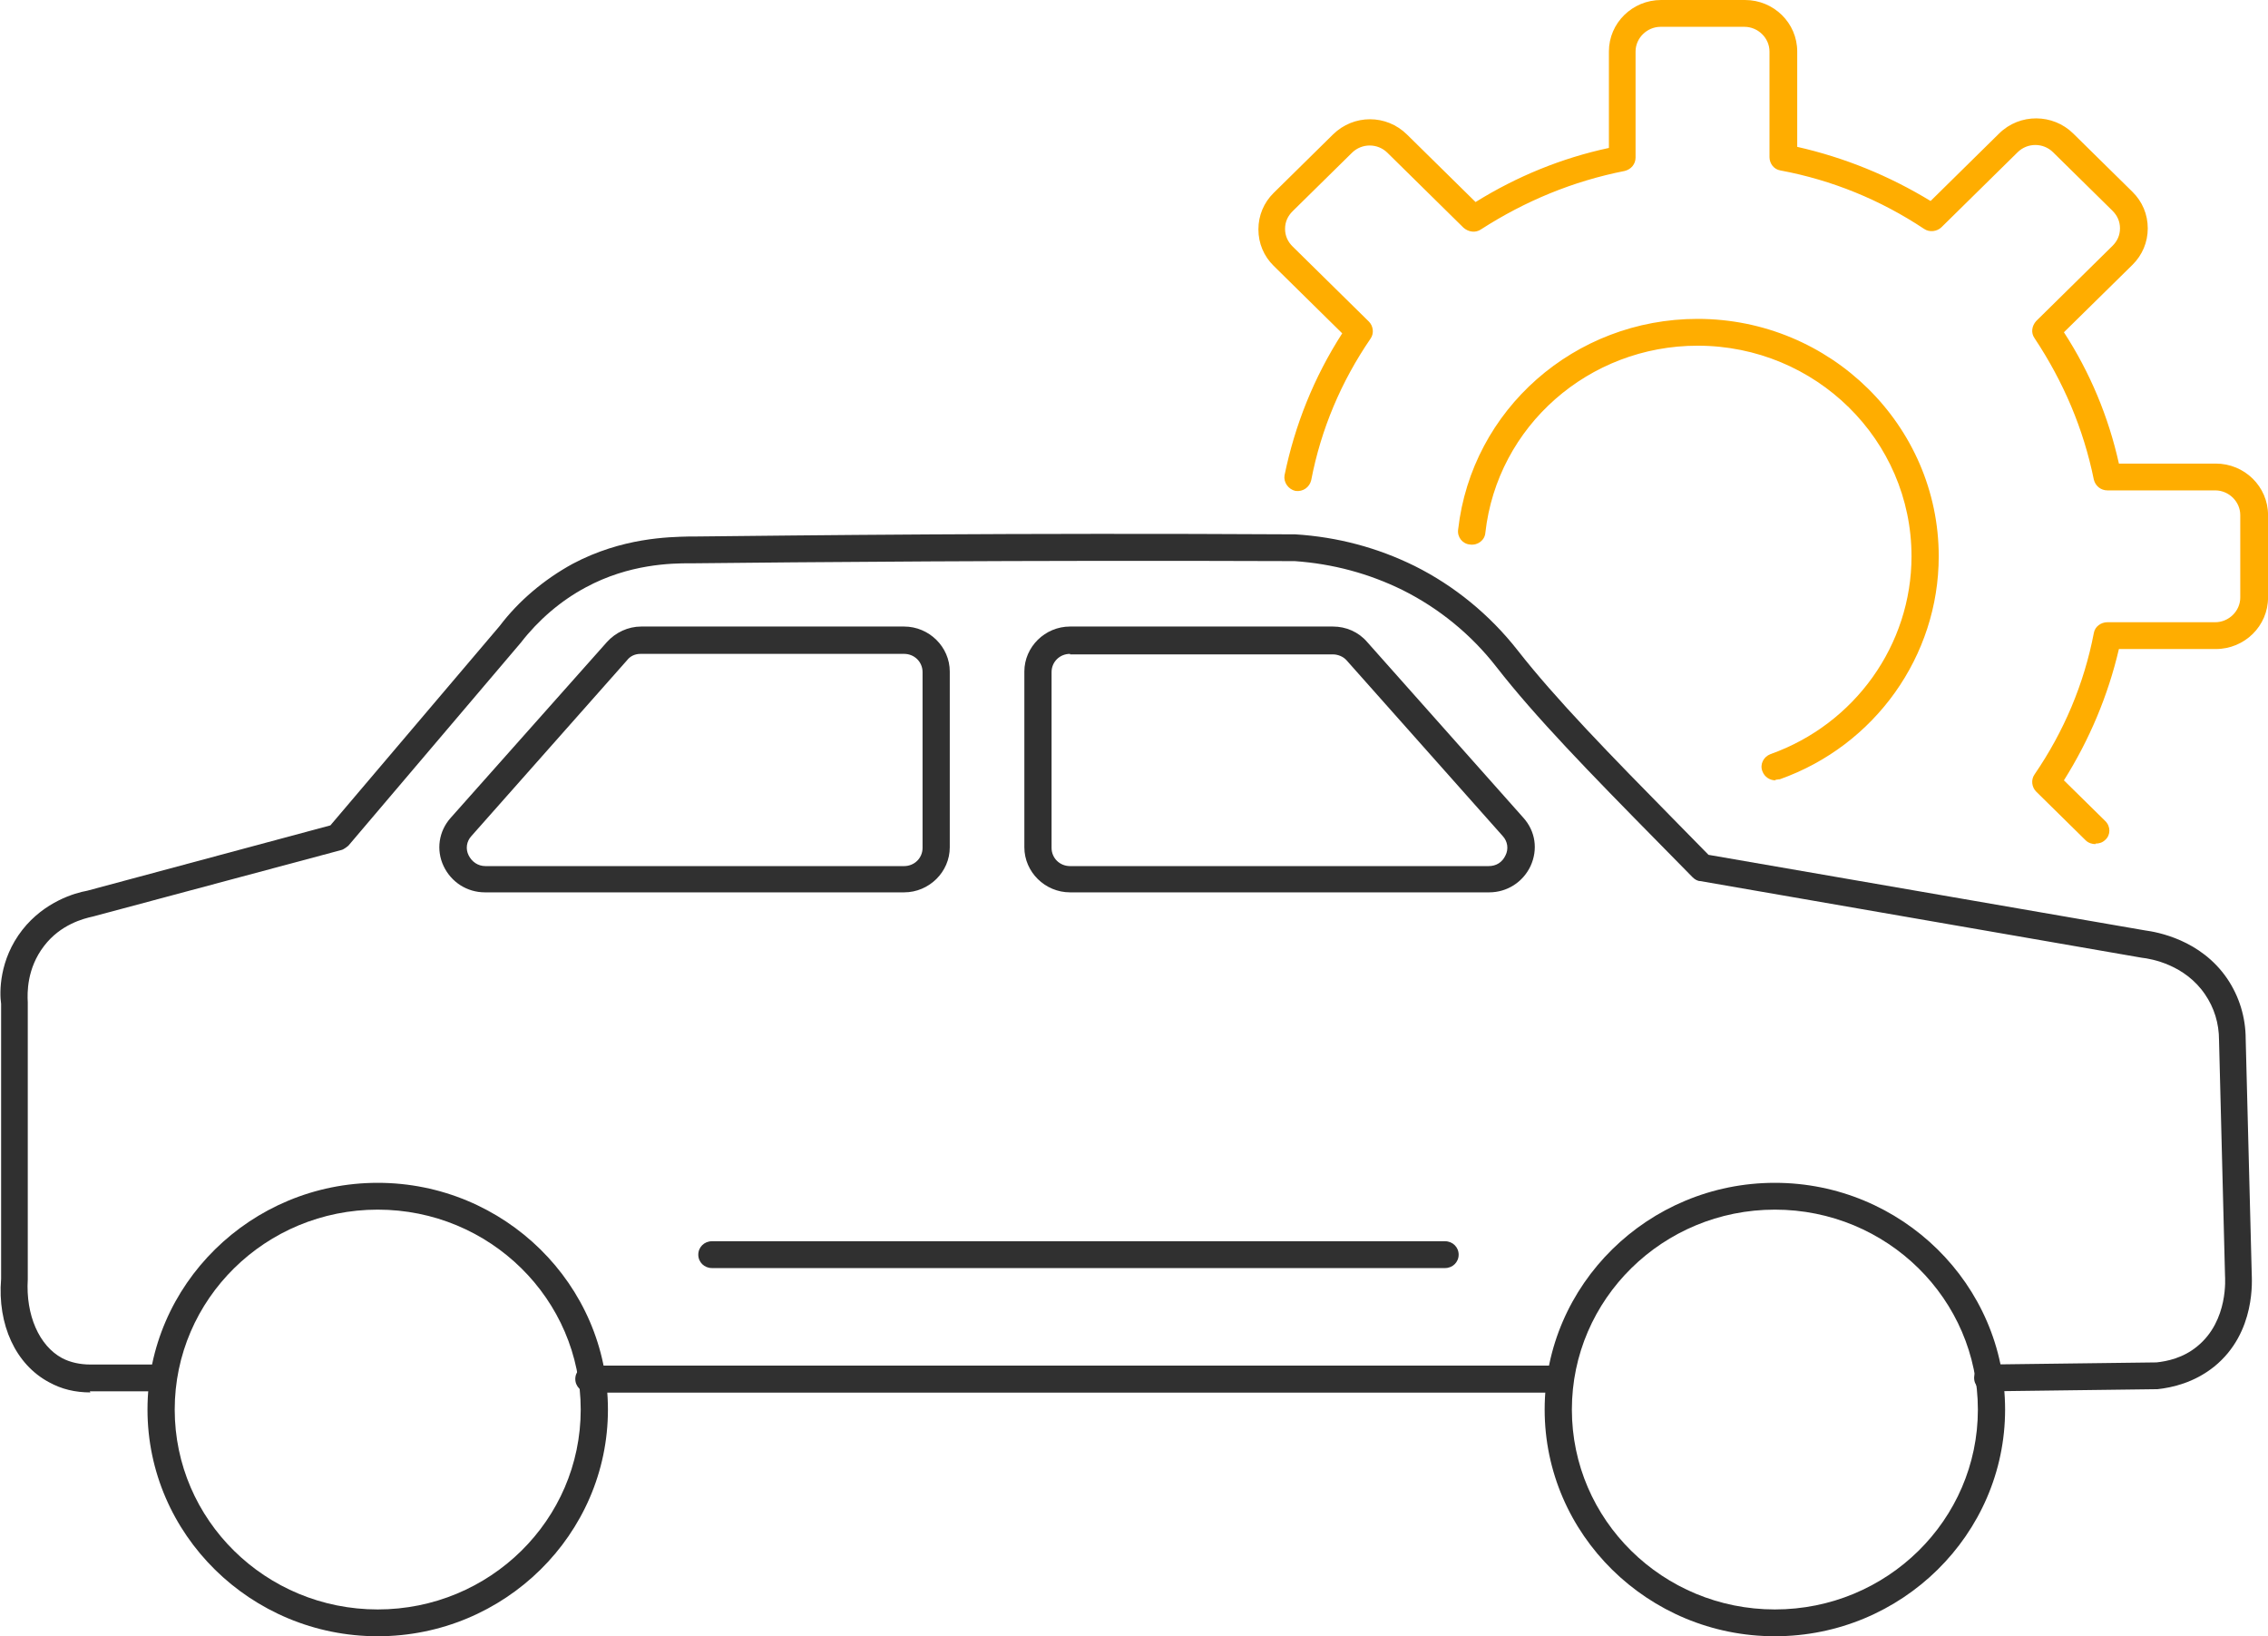
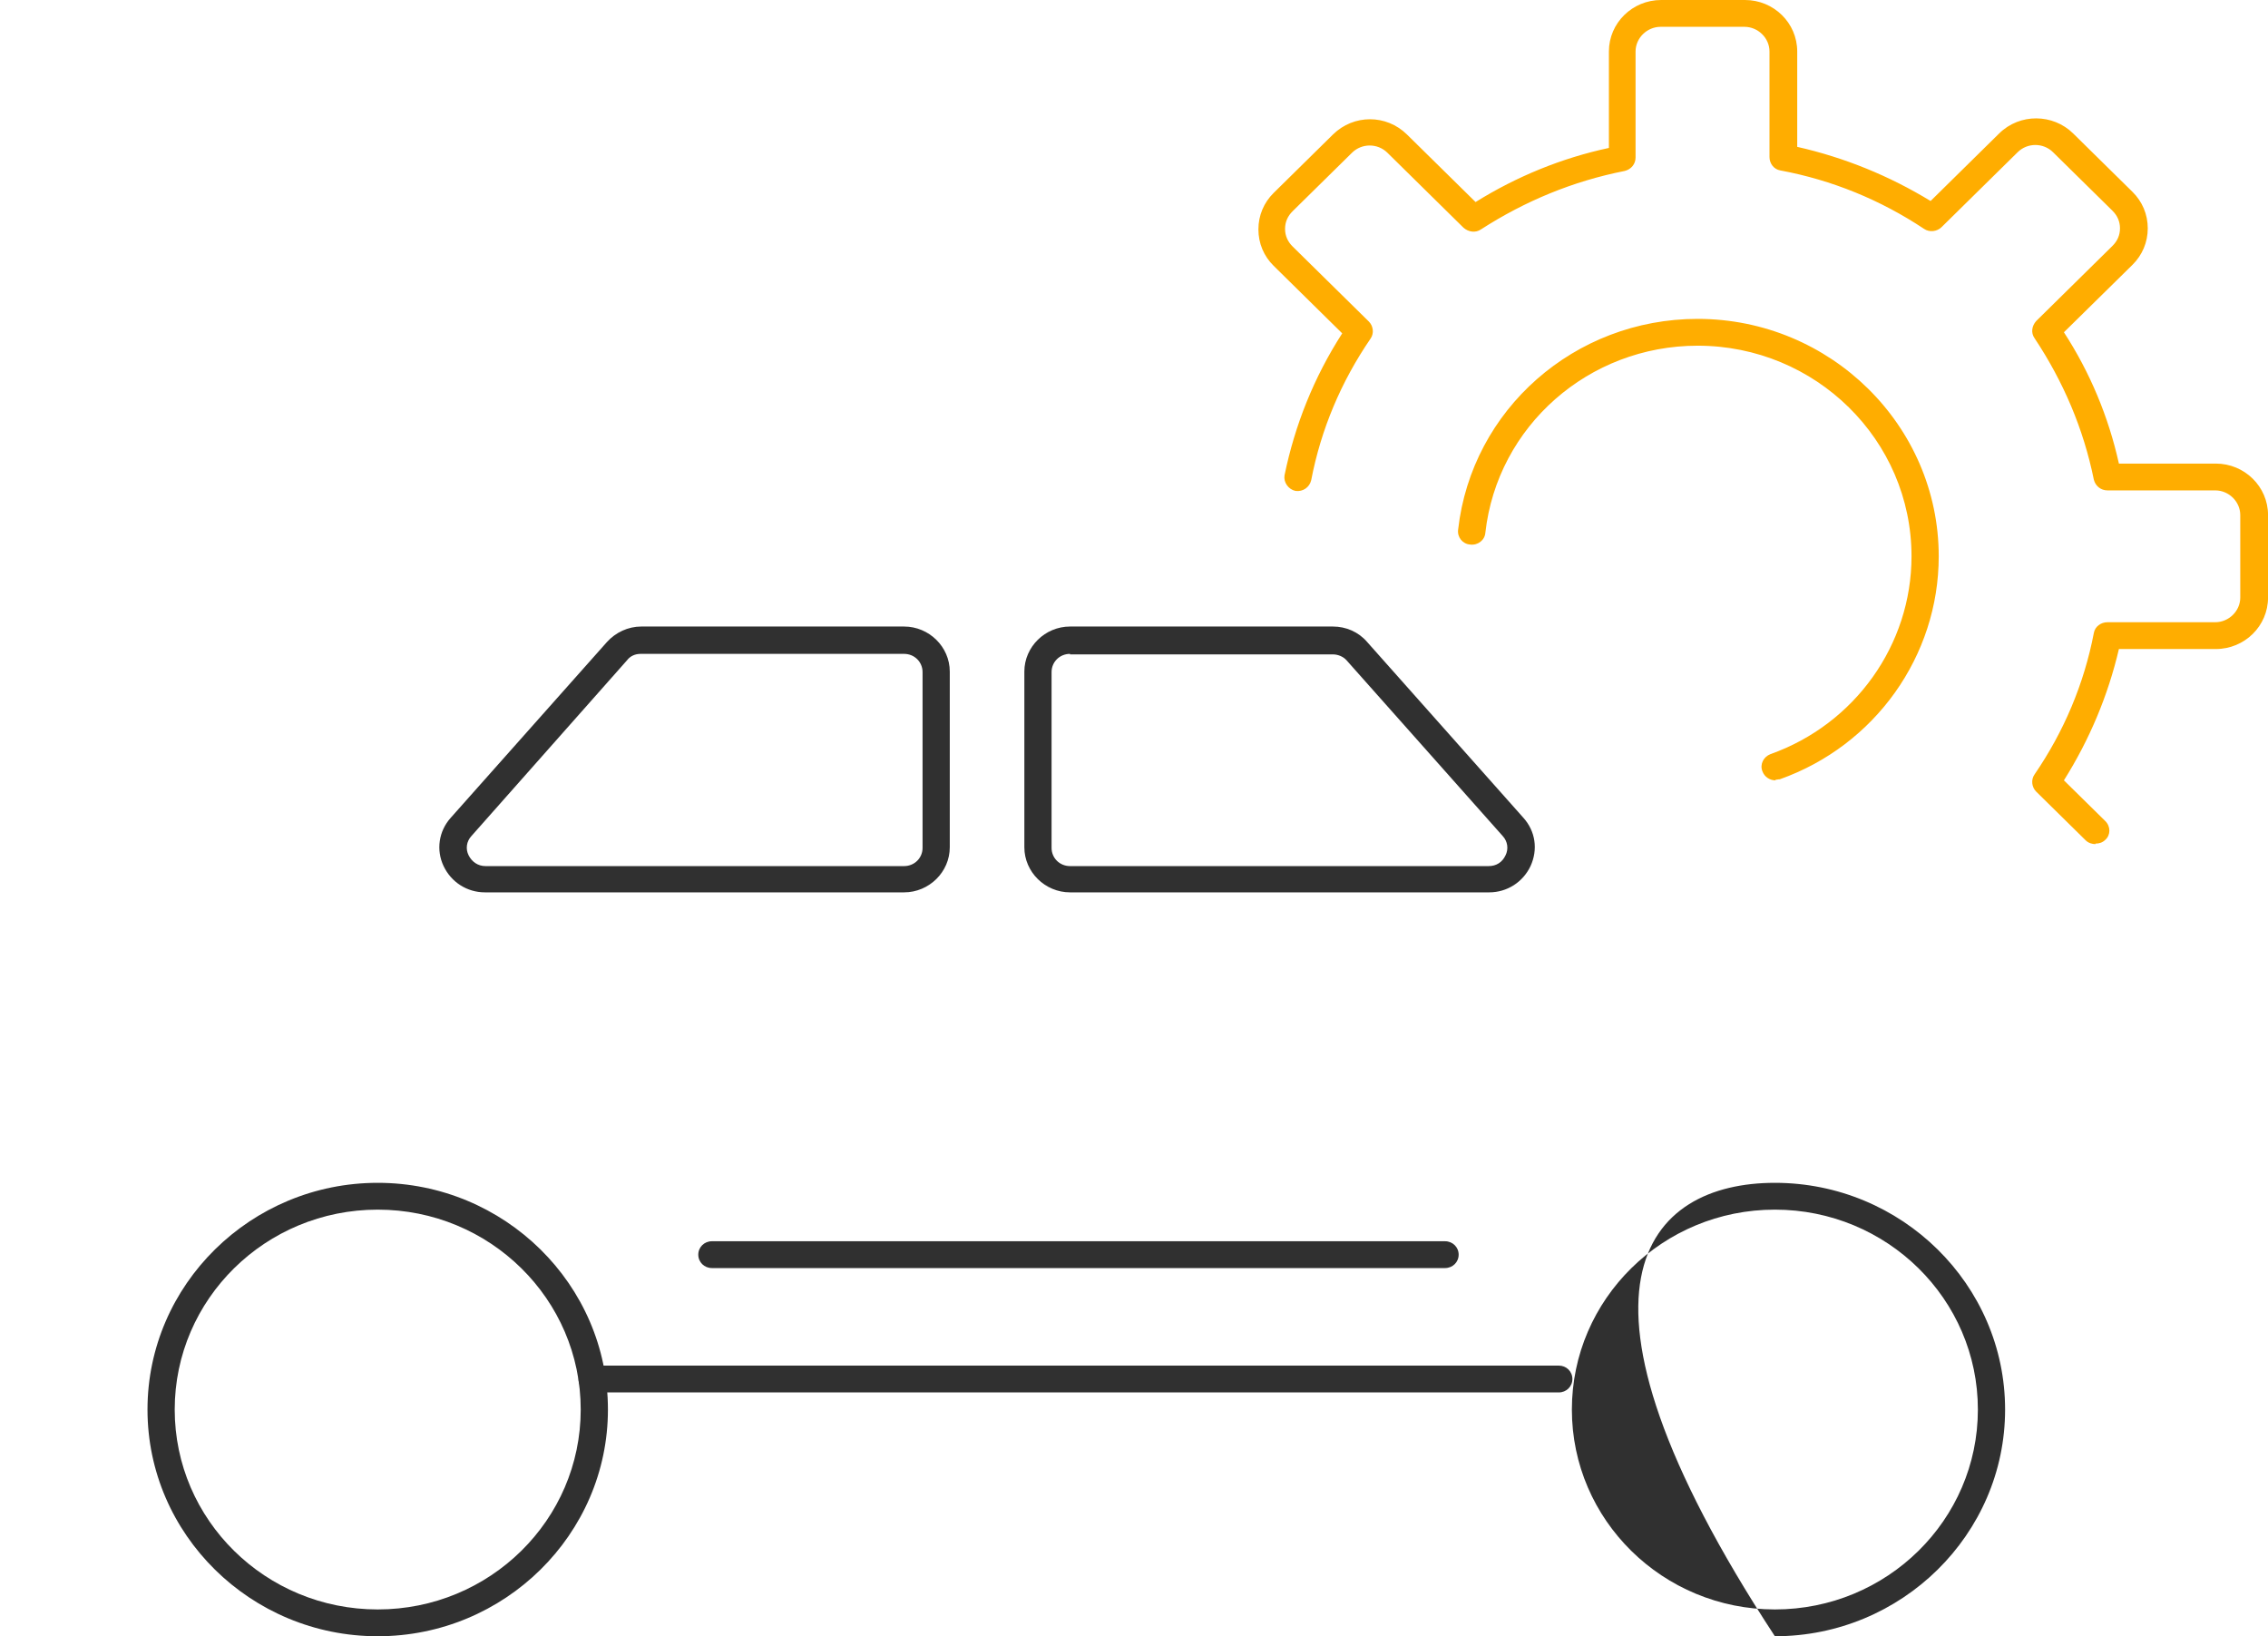
<svg xmlns="http://www.w3.org/2000/svg" width="61" height="44" viewBox="0 0 61 44" fill="none">
  <g clip-path="url(#clip0_2776_24418)">
    <path d="M10.159 44C6.748 44 3.967 41.262 3.967 37.904C3.967 34.546 6.748 31.807 10.159 31.807C13.57 31.807 16.351 34.546 16.351 37.904C16.351 41.262 13.57 44 10.159 44ZM10.159 32.528C7.143 32.528 4.699 34.935 4.699 37.904C4.699 40.873 7.143 43.279 10.159 43.279C13.175 43.279 15.619 40.873 15.619 37.904C15.619 34.935 13.175 32.528 10.159 32.528Z" fill="#303030" />
-     <path d="M47.737 44C44.326 44 41.545 41.262 41.545 37.904C41.545 34.546 44.326 31.807 47.737 31.807C51.148 31.807 53.929 34.546 53.929 37.904C53.929 41.262 51.148 44 47.737 44ZM47.737 32.528C44.721 32.528 42.277 34.935 42.277 37.904C42.277 40.873 44.721 43.279 47.737 43.279C50.753 43.279 53.197 40.873 53.197 37.904C53.197 34.935 50.753 32.528 47.737 32.528Z" fill="#303030" />
+     <path d="M47.737 44C41.545 34.546 44.326 31.807 47.737 31.807C51.148 31.807 53.929 34.546 53.929 37.904C53.929 41.262 51.148 44 47.737 44ZM47.737 32.528C44.721 32.528 42.277 34.935 42.277 37.904C42.277 40.873 44.721 43.279 47.737 43.279C50.753 43.279 53.197 40.873 53.197 37.904C53.197 34.935 50.753 32.528 47.737 32.528Z" fill="#303030" />
    <path d="M41.925 37.443H15.927C15.722 37.443 15.56 37.284 15.56 37.082C15.56 36.88 15.722 36.722 15.927 36.722H41.925C42.13 36.722 42.291 36.88 42.291 37.082C42.291 37.284 42.13 37.443 41.925 37.443Z" fill="#303030" />
-     <path d="M2.431 37.443C2.021 37.443 1.655 37.356 1.318 37.169C0.425 36.693 -0.073 35.627 0.03 34.387V26.994C-0.014 26.691 -0.029 25.812 0.601 25.005C1.201 24.241 2.021 24.011 2.343 23.953L8.886 22.195L13.439 16.833C13.951 16.156 14.639 15.579 15.401 15.162C16.733 14.455 17.992 14.441 18.533 14.427H18.68C21.461 14.398 27.273 14.326 34.841 14.369C35.983 14.441 37.051 14.729 38.047 15.219C39.116 15.752 40.067 16.531 40.814 17.482C41.838 18.793 43.288 20.278 45.117 22.137L45.952 22.987L57.692 25.019C58.014 25.063 59.185 25.264 59.903 26.316C60.225 26.792 60.4 27.354 60.4 27.945L60.562 34.243C60.562 34.373 60.693 35.828 59.551 36.751C59.01 37.183 58.424 37.313 58.029 37.356L53.462 37.414C53.257 37.414 53.096 37.255 53.096 37.053C53.096 36.852 53.257 36.693 53.462 36.693L58 36.636C58.278 36.607 58.717 36.52 59.098 36.203C59.947 35.511 59.844 34.344 59.844 34.301L59.683 27.974C59.683 27.513 59.551 27.095 59.303 26.734C58.761 25.942 57.868 25.783 57.604 25.754L45.732 23.693C45.659 23.693 45.586 23.65 45.527 23.593L44.605 22.656C42.746 20.768 41.297 19.283 40.243 17.929C39.569 17.064 38.706 16.358 37.725 15.868C36.817 15.421 35.851 15.162 34.826 15.089C27.273 15.061 21.476 15.118 18.694 15.147H18.563C18.065 15.147 16.923 15.162 15.752 15.796C15.079 16.156 14.478 16.675 14.01 17.28L9.369 22.742C9.369 22.742 9.252 22.843 9.179 22.858L2.504 24.645C2.24 24.702 1.626 24.861 1.186 25.437C0.718 26.043 0.733 26.706 0.747 26.951V34.402C0.689 35.367 1.055 36.189 1.669 36.52C1.889 36.636 2.153 36.693 2.431 36.693H4.334C4.539 36.693 4.7 36.852 4.7 37.053C4.7 37.255 4.539 37.414 4.334 37.414H2.416L2.431 37.443Z" fill="#303030" />
-     <path d="M41.925 37.443H15.839C15.634 37.443 15.473 37.284 15.473 37.082C15.473 36.88 15.634 36.722 15.839 36.722H41.925C42.13 36.722 42.291 36.88 42.291 37.082C42.291 37.284 42.13 37.443 41.925 37.443Z" fill="#303030" />
    <path d="M56.36 22.699C56.272 22.699 56.17 22.67 56.097 22.598L54.765 21.287C54.648 21.171 54.618 20.97 54.721 20.825C55.511 19.672 56.053 18.39 56.316 17.021C56.346 16.848 56.507 16.732 56.682 16.732H59.581C59.947 16.732 60.254 16.43 60.254 16.069V13.85C60.254 13.49 59.947 13.187 59.581 13.187H56.682C56.507 13.187 56.36 13.072 56.316 12.899C56.038 11.53 55.496 10.261 54.721 9.094C54.618 8.95 54.648 8.763 54.765 8.633L56.814 6.615C56.946 6.485 57.019 6.327 57.019 6.14C57.019 5.952 56.946 5.794 56.814 5.664L55.218 4.093C54.955 3.834 54.53 3.834 54.267 4.093L52.217 6.111C52.1 6.226 51.895 6.255 51.749 6.154C50.578 5.376 49.275 4.842 47.884 4.583C47.709 4.554 47.592 4.396 47.592 4.223V1.384C47.592 1.023 47.284 0.721 46.918 0.721H44.664C44.298 0.721 43.99 1.023 43.99 1.384V4.237C43.99 4.41 43.873 4.554 43.698 4.597C42.307 4.871 41.019 5.405 39.833 6.168C39.687 6.269 39.496 6.24 39.364 6.125L37.315 4.107C37.052 3.848 36.627 3.848 36.364 4.107L34.768 5.678C34.636 5.808 34.563 5.967 34.563 6.154C34.563 6.341 34.636 6.5 34.768 6.63L36.817 8.647C36.934 8.763 36.964 8.964 36.861 9.108C36.071 10.261 35.529 11.544 35.266 12.913C35.222 13.101 35.046 13.23 34.841 13.201C34.651 13.158 34.519 12.971 34.548 12.784C34.827 11.429 35.339 10.146 36.1 8.964L34.256 7.148C33.992 6.889 33.846 6.543 33.846 6.168C33.846 5.794 33.992 5.448 34.256 5.188L35.851 3.617C36.407 3.07 37.286 3.07 37.842 3.617L39.687 5.433C40.799 4.742 41.999 4.252 43.273 3.978V1.384C43.273 0.62 43.903 0 44.678 0H46.933C47.709 0 48.338 0.62 48.338 1.384V3.949C49.612 4.237 50.812 4.727 51.925 5.405L53.769 3.589C54.325 3.041 55.218 3.055 55.76 3.589L57.356 5.16C57.619 5.419 57.766 5.765 57.766 6.14C57.766 6.514 57.619 6.86 57.356 7.12L55.511 8.935C56.214 10.016 56.712 11.213 56.99 12.466H59.595C60.371 12.466 61.001 13.086 61.001 13.85V16.069C61.001 16.833 60.371 17.453 59.595 17.453H56.99C56.697 18.707 56.199 19.889 55.511 20.984L56.624 22.079C56.77 22.223 56.77 22.454 56.624 22.584C56.55 22.656 56.463 22.685 56.36 22.685V22.699ZM47.753 20.984C47.606 20.984 47.46 20.898 47.401 20.739C47.328 20.552 47.431 20.35 47.621 20.278C49.89 19.471 51.412 17.338 51.412 14.96C51.412 11.832 48.836 9.296 45.659 9.296C42.731 9.296 40.272 11.458 39.95 14.326C39.935 14.527 39.745 14.671 39.54 14.643C39.335 14.628 39.189 14.441 39.218 14.239C39.584 11.011 42.351 8.575 45.659 8.575C49.231 8.575 52.144 11.443 52.144 14.96C52.144 17.64 50.431 20.047 47.87 20.955C47.826 20.955 47.782 20.97 47.753 20.97V20.984Z" fill="#FFAD00" />
    <path d="M40.038 23.996H28.78C28.107 23.996 27.551 23.448 27.551 22.785V18.058C27.551 17.395 28.107 16.848 28.78 16.848H35.851C36.202 16.848 36.539 16.992 36.773 17.266L40.975 21.993C41.297 22.353 41.37 22.843 41.165 23.29C40.96 23.722 40.535 23.996 40.052 23.996H40.038ZM28.78 17.583C28.502 17.583 28.283 17.799 28.283 18.073V22.8C28.283 23.074 28.502 23.29 28.78 23.29H40.038C40.243 23.29 40.404 23.189 40.492 23.002C40.579 22.829 40.55 22.627 40.418 22.483L36.217 17.756C36.129 17.655 35.983 17.597 35.851 17.597H28.78V17.583Z" fill="#303030" />
    <path d="M24.301 23.996H13.044C12.561 23.996 12.136 23.722 11.931 23.29C11.726 22.858 11.799 22.353 12.121 21.993L16.323 17.266C16.557 17.006 16.894 16.848 17.245 16.848H24.316C24.989 16.848 25.545 17.395 25.545 18.058V22.785C25.545 23.448 24.989 23.996 24.316 23.996H24.301ZM17.23 17.583C17.084 17.583 16.952 17.64 16.864 17.756L12.678 22.483C12.546 22.627 12.517 22.829 12.605 23.002C12.692 23.174 12.853 23.29 13.058 23.29H24.316C24.594 23.29 24.813 23.074 24.813 22.8V18.073C24.813 17.799 24.594 17.583 24.316 17.583H17.245H17.23Z" fill="#303030" />
    <path d="M38.866 34.099H19.147C18.942 34.099 18.781 33.94 18.781 33.739C18.781 33.537 18.942 33.378 19.147 33.378H38.866C39.071 33.378 39.232 33.537 39.232 33.739C39.232 33.94 39.071 34.099 38.866 34.099Z" fill="#303030" />
  </g>
  <defs>
    <clipPath id="clip0_2776_24418">
      <rect width="61" height="44" fill="white" />
    </clipPath>
  </defs>
</svg>